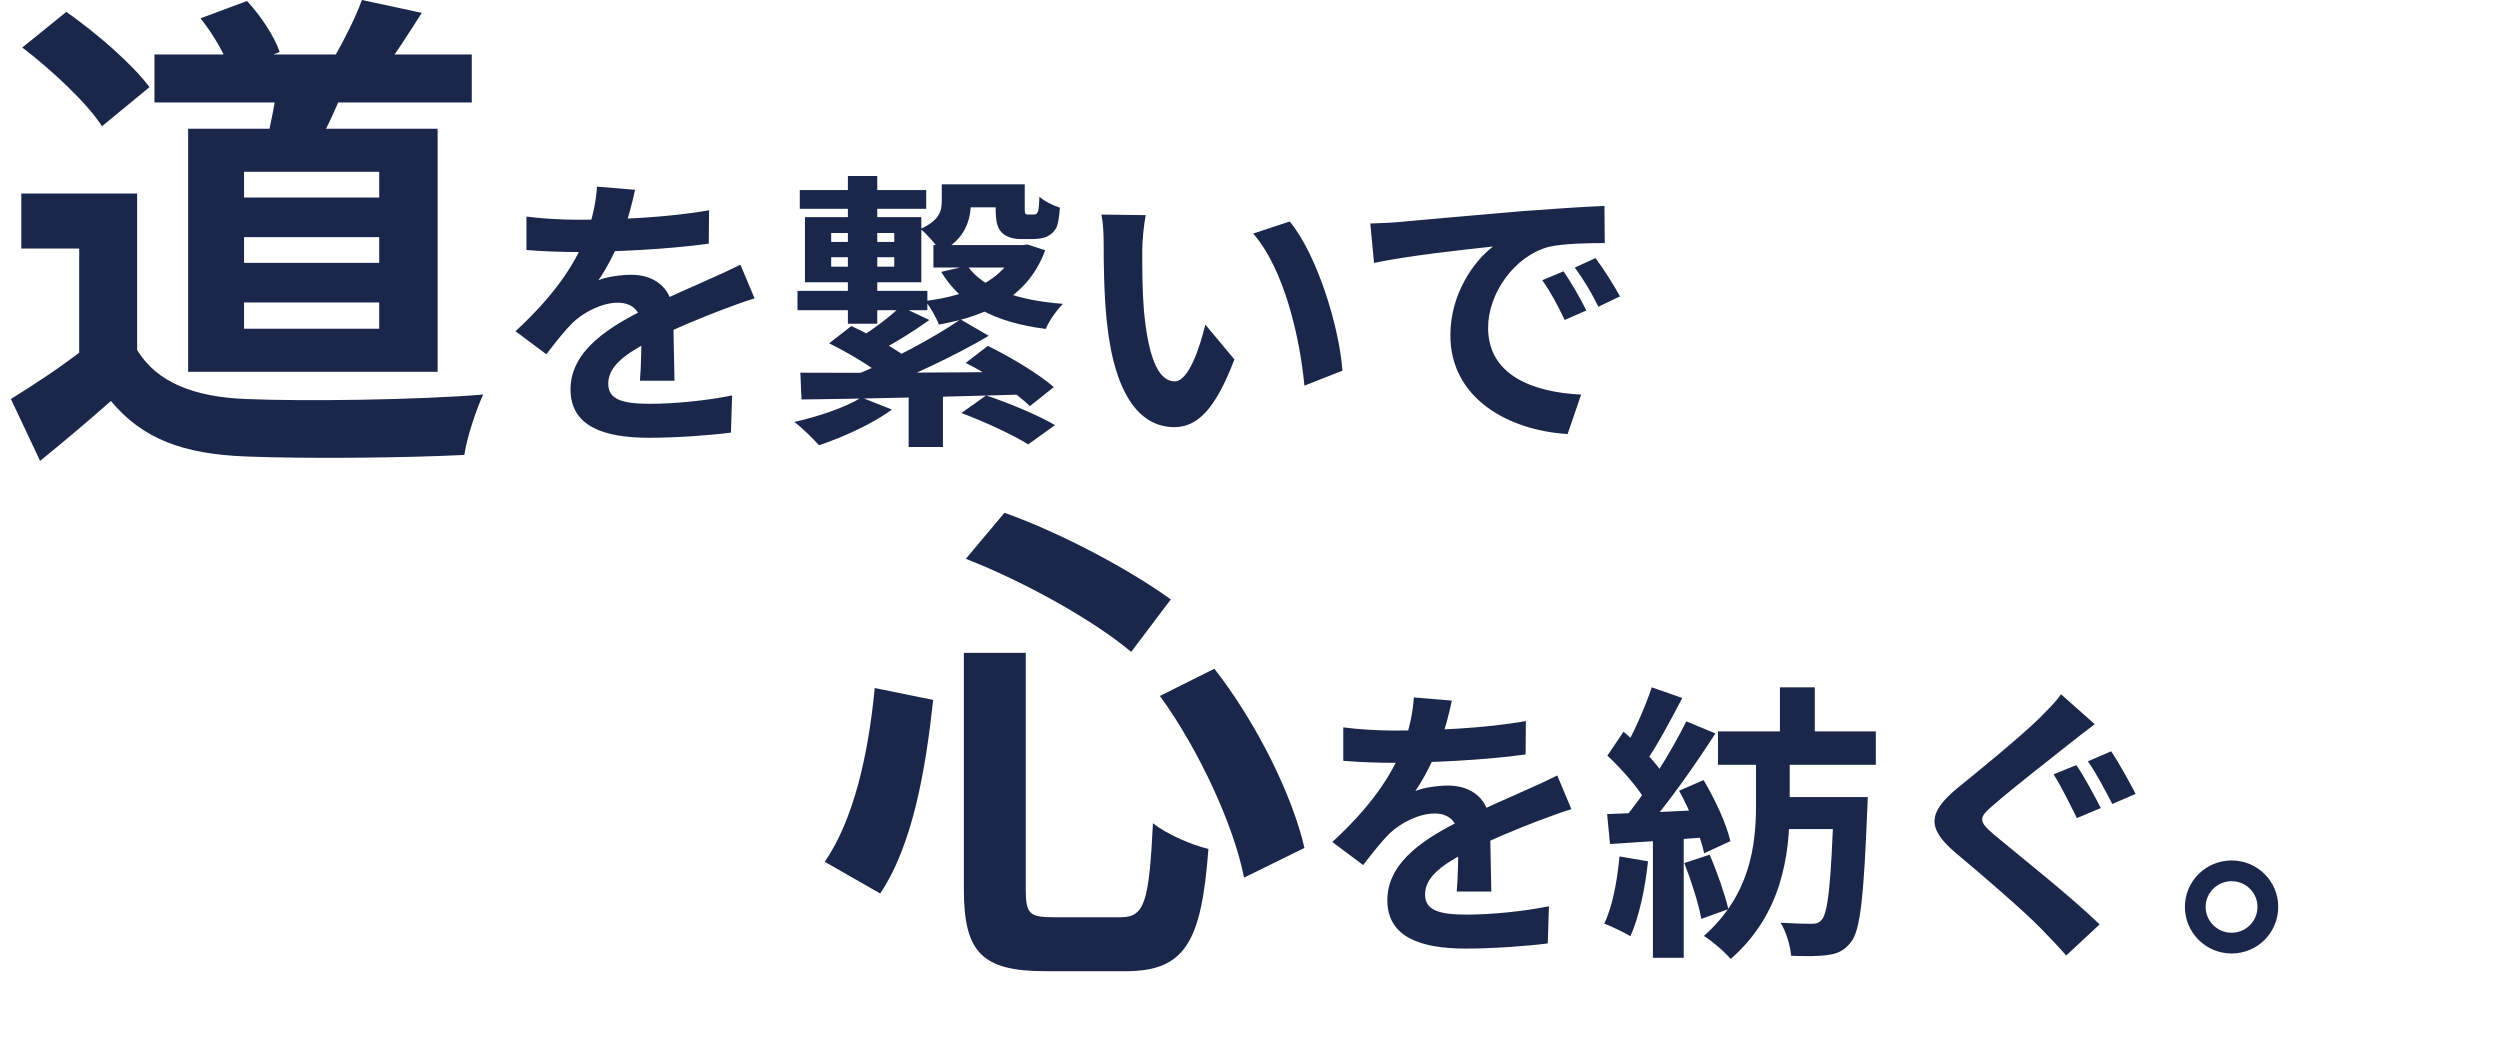
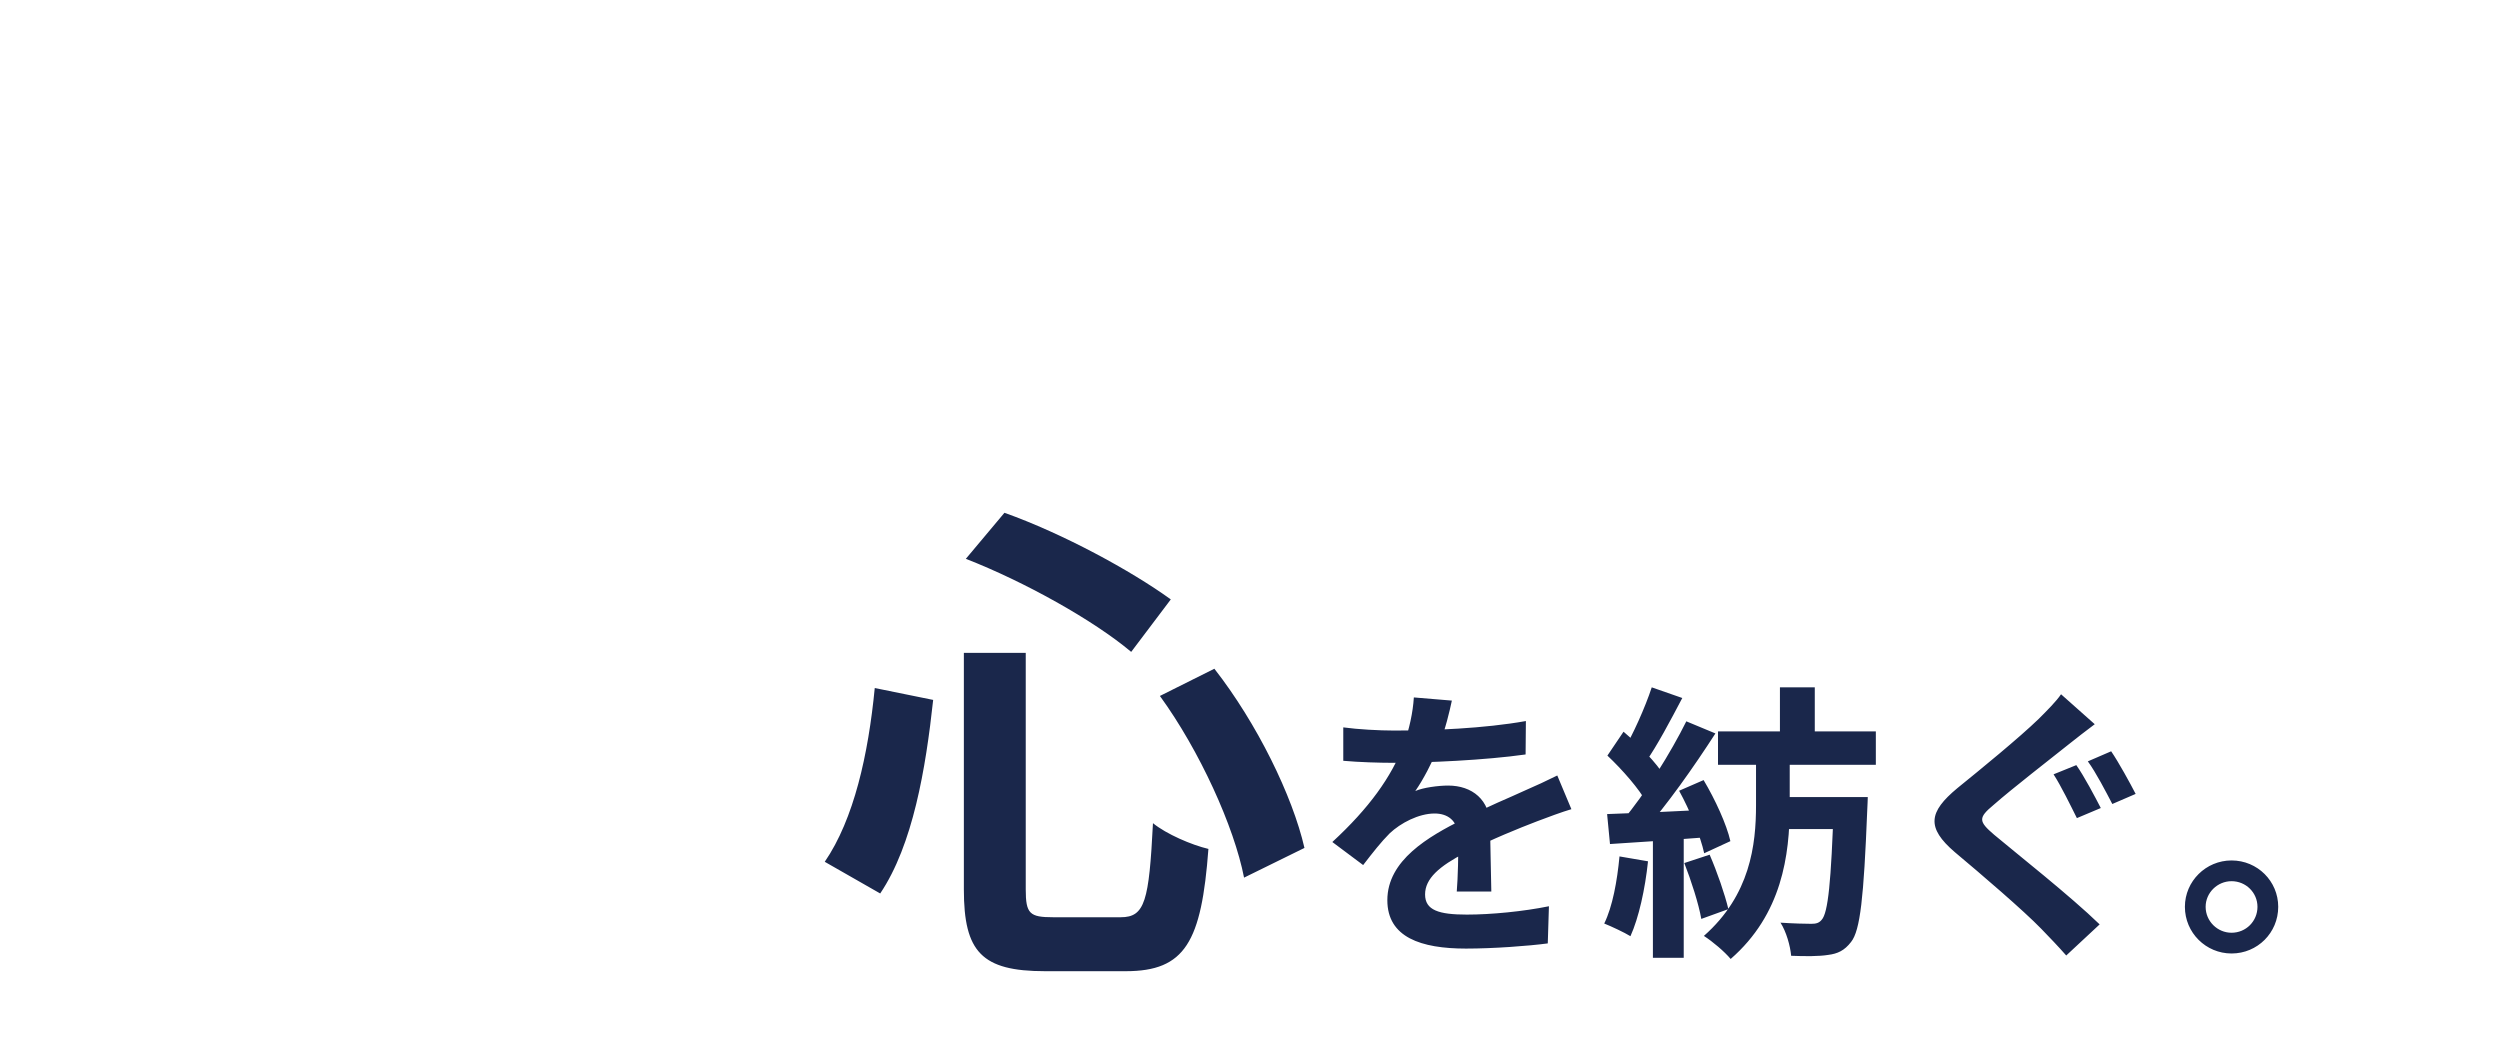
<svg xmlns="http://www.w3.org/2000/svg" width="1111" height="467" viewBox="0 0 1111 467" fill="none">
  <path d="M428.34 290.14H455.84V395.3C455.84 406.08 457.6 407.62 467.94 407.62C472.56 407.62 492.36 407.62 498.08 407.62C508.86 407.62 510.62 400.36 512.38 365.82C518.32 370.66 529.54 375.5 537.02 377.26C533.94 418.62 526.68 431.6 500.28 431.6C494.34 431.6 470.14 431.6 464.42 431.6C436.26 431.6 428.34 423.02 428.34 395.3V290.14ZM429.22 248.34L446.38 227.88C472.34 237.12 502.7 253.62 520.3 266.38L502.7 289.7C485.98 275.62 455.18 258.46 429.22 248.34ZM388.74 305.76L414.7 311.04C411.4 341.62 405.68 375.5 391.16 397.06L366.52 382.98C379.5 364.06 385.88 335.24 388.74 305.76ZM515.46 309.28L539.66 297.18C558.58 321.38 574.42 353.72 579.7 376.82L552.86 390.02C548.46 367.36 533.06 333.48 515.46 309.28ZM645.208 311.344C644.184 316.08 642.52 323.632 638.936 332.848C636.248 339.12 632.536 346.416 628.952 351.536C632.408 350 639.192 349.104 643.544 349.104C654.168 349.104 662.232 355.376 662.232 367.28C662.232 374.192 662.616 388.144 662.744 396.208H647.384C647.896 390.192 648.152 379.312 648.024 372.4C648.024 364.208 642.904 361.52 637.528 361.52C630.488 361.52 622.424 365.744 617.56 370.352C613.72 374.192 610.136 378.8 605.784 384.432L592.088 374.192C608.472 359.088 618.328 345.264 623.704 331.184C626.264 324.272 627.928 316.464 628.312 309.936L645.208 311.344ZM596.952 323.248C603.48 324.144 612.952 324.656 619.48 324.656C636.376 324.656 659.544 323.76 678.104 320.432L677.976 335.28C659.928 337.84 634.2 338.992 618.584 338.992C613.336 338.992 603.992 338.736 596.952 338.096V323.248ZM698.328 359.6C694.36 360.752 687.448 363.312 683.096 364.976C674.776 368.176 663.256 372.784 651.224 378.928C639.576 384.944 633.304 390.448 633.304 397.488C633.304 404.528 639.448 406.448 651.864 406.448C662.744 406.448 677.08 405.04 688.344 402.736L687.832 419.248C679.256 420.4 663.64 421.552 651.48 421.552C631.512 421.552 616.536 416.56 616.536 400.048C616.536 382.256 634.84 371.76 650.2 364.08C661.976 357.936 670.04 354.864 677.72 351.28C682.712 349.104 687.192 347.056 692.056 344.624L698.328 359.6ZM791 305.456H806.488V333.616H791V305.456ZM763.48 325.04H833.624V339.888H763.48V325.04ZM788.952 354.224H819.8V368.432H788.952V354.224ZM814.936 354.224H830.04C830.04 354.224 829.912 358.576 829.784 360.496C828.248 398.768 826.712 413.488 822.616 418.608C819.672 422.448 816.6 423.856 812.376 424.368C808.536 425.008 802.264 425.008 795.992 424.752C795.608 420.4 793.816 414 791.256 410.032C797.144 410.416 802.392 410.544 804.952 410.544C807.128 410.544 808.408 410.16 809.56 408.752C812.376 405.68 813.784 392.112 814.936 356.912V354.224ZM780.376 330.416H795.352V358.064C795.352 380.08 791.896 406.32 769.112 426.16C766.296 422.832 761.176 418.48 757.208 415.92C777.816 397.744 780.376 375.472 780.376 357.808V330.416ZM734.04 305.456L747.608 310.192C742.36 320.176 736.344 331.568 731.352 338.608L720.984 334.384C725.592 326.704 731.096 314.416 734.04 305.456ZM749.4 320.56L762.328 325.936C752.856 340.656 740.312 358.448 730.456 369.328L721.112 364.592C730.968 353.072 742.616 334.256 749.4 320.56ZM714.328 335.792L721.496 325.168C728.408 331.056 736.344 339.248 739.672 344.88L731.864 356.912C728.664 350.768 720.856 341.936 714.328 335.792ZM746.2 351.408L757.08 346.672C762.2 355.248 767.32 366.384 768.984 373.808L757.336 379.184C755.8 371.888 751.064 360.24 746.2 351.408ZM714.2 361.776C726.104 361.392 743.768 360.624 760.92 359.728V371.888C744.792 373.168 728.152 374.32 715.48 375.088L714.2 361.776ZM748.504 383.536L759.768 379.824C763.096 387.504 766.552 397.488 768.088 404.016L756.056 408.368C754.904 401.712 751.576 391.344 748.504 383.536ZM719.704 380.592L732.376 382.768C731.096 395.056 728.28 407.856 724.568 416.048C721.88 414.384 716.12 411.696 712.92 410.416C716.632 402.864 718.68 391.472 719.704 380.592ZM734.552 368.56H748.248V425.648H734.552V368.56ZM922.712 340.016C926.168 344.88 931.16 354.352 933.592 359.088L922.968 363.568C920.28 358.192 915.928 349.232 912.6 344.112L922.712 340.016ZM938.2 333.872C941.528 338.736 946.648 348.08 949.08 352.816L938.712 357.296C935.896 351.92 931.416 343.216 927.832 338.352L938.2 333.872ZM930.904 321.84C926.936 324.784 922.712 328.112 919.64 330.544C911.32 337.2 894.424 350.256 885.976 357.68C879.064 363.44 879.192 364.976 886.232 370.992C895.832 379.056 920.024 398.128 933.08 410.8L918.232 424.624C914.648 420.528 910.808 416.56 907.096 412.72C899.288 404.656 880.472 388.528 868.696 378.672C856.024 367.792 857.048 360.88 869.848 350.256C879.96 342.064 897.368 327.856 906.072 319.408C909.656 315.824 913.88 311.6 915.928 308.528L930.904 321.84ZM991.704 382.384C1003.22 382.384 1012.44 391.6 1012.44 402.992C1012.44 414.512 1003.22 423.728 991.704 423.728C980.312 423.728 970.968 414.512 970.968 402.992C970.968 391.6 980.312 382.384 991.704 382.384ZM991.704 414.512C998.104 414.512 1003.22 409.392 1003.22 402.992C1003.22 396.72 998.104 391.6 991.704 391.6C985.432 391.6 980.184 396.72 980.184 402.992C980.184 409.392 985.432 414.512 991.704 414.512Z" fill="#1A274B" />
-   <path d="M68.64 24.2H209.66V45.54H68.64V24.2ZM123.64 34.54L154 36.3C149.6 48.18 143.66 60.06 139.48 67.98L118.14 64.24C120.34 55.44 122.76 43.12 123.64 34.54ZM160.82 -5.24521e-06L187.44 5.72C181.28 15.4 175.34 24.64 170.5 31.02L148.5 25.52C152.68 18.26 158.18 7.48 160.82 -5.24521e-06ZM89.1 8.14L109.78 0.44C115.94 7.04 122.1 16.5 124.3 23.1L102.52 31.68C100.54 25.3 94.82 15.18 89.1 8.14ZM60.94 86.02V166.98H35.2V110.44H9.46V86.02H60.94ZM60.94 155.54C69.74 170.06 86.46 176.44 109.34 177.32C135.08 178.42 185.02 177.76 214.72 175.34C211.86 181.5 207.46 194.26 206.36 202.18C179.74 203.5 135.3 203.94 108.9 202.84C81.84 201.74 63.58 195.36 49.28 178.2C39.6 186.78 29.7 195.14 17.82 204.82L4.84 177.32C14.74 171.16 26.62 163.46 36.74 155.54H60.94ZM9.9 21.12L29.48 5.28C42.68 14.52 58.74 28.38 66.44 38.72L45.32 56.1C38.72 45.76 22.88 31.02 9.9 21.12ZM108.46 105.38V116.82H168.52V105.38H108.46ZM108.46 134.42V146.08H168.52V134.42H108.46ZM108.46 76.34V87.78H168.52V76.34H108.46ZM83.6 57.2H194.48V165.22H83.6V57.2ZM282.208 84.344C281.184 89.08 279.52 96.632 275.936 105.848C273.248 112.12 269.536 119.416 265.952 124.536C269.408 123 276.192 122.104 280.544 122.104C291.168 122.104 299.232 128.376 299.232 140.28C299.232 147.192 299.616 161.144 299.744 169.208H284.384C284.896 163.192 285.152 152.312 285.024 145.4C285.024 137.208 279.904 134.52 274.528 134.52C267.488 134.52 259.424 138.744 254.56 143.352C250.72 147.192 247.136 151.8 242.784 157.432L229.088 147.192C245.472 132.088 255.328 118.264 260.704 104.184C263.264 97.272 264.928 89.464 265.312 82.936L282.208 84.344ZM233.952 96.248C240.48 97.144 249.952 97.656 256.48 97.656C273.376 97.656 296.544 96.76 315.104 93.432L314.976 108.28C296.928 110.84 271.2 111.992 255.584 111.992C250.336 111.992 240.992 111.736 233.952 111.096V96.248ZM335.328 132.6C331.36 133.752 324.448 136.312 320.096 137.976C311.776 141.176 300.256 145.784 288.224 151.928C276.576 157.944 270.304 163.448 270.304 170.488C270.304 177.528 276.448 179.448 288.864 179.448C299.744 179.448 314.08 178.04 325.344 175.736L324.832 192.248C316.256 193.4 300.64 194.552 288.48 194.552C268.512 194.552 253.536 189.56 253.536 173.048C253.536 155.256 271.84 144.76 287.2 137.08C298.976 130.936 307.04 127.864 314.72 124.28C319.712 122.104 324.192 120.056 329.056 117.624L335.328 132.6ZM403.808 171.768H419.04V198.648H403.808V171.768ZM376.8 78.2H389.856V143.864H376.8V78.2ZM400.224 136.184L413.024 142.2C405.728 147.448 397.536 152.44 391.136 155.768L381.664 150.264C387.808 146.552 395.616 140.664 400.224 136.184ZM426.848 141.944L439.392 149.24C424.032 158.328 403.808 167.672 388.448 173.56L379.488 166.904C394.976 160.76 414.816 150.264 426.848 141.944ZM368.48 152.568L378.336 144.888C387.168 148.984 398.816 155.384 404.96 160.376L394.336 168.696C388.96 163.96 377.568 157.048 368.48 152.568ZM429.152 161.272L439.008 153.72C448.992 158.584 461.792 166.264 468.32 172.024L457.696 180.472C451.808 174.712 439.392 166.392 429.152 161.272ZM427.232 183.544L438.24 175.736C447.968 178.936 461.536 184.568 468.832 188.92L456.928 197.496C450.528 193.4 437.216 187.256 427.232 183.544ZM355.68 165.624C379.36 165.752 417.76 165.624 453.856 165.24L453.344 175.352C418.4 176.376 381.024 177.272 356.192 177.528L355.68 165.624ZM382.816 176.632L396.384 182.008C387.936 188.28 374.624 194.296 364 197.88C361.44 195.064 356.32 189.944 352.992 187.512C363.872 185.08 375.904 180.984 382.816 176.632ZM355.424 84.472H411.616V92.792H355.424V84.472ZM425.952 81.912H448.992V92.152H425.952V81.912ZM414.816 108.92H455.008V118.904H414.816V108.92ZM354.4 129.272H412.128V137.848H354.4V129.272ZM369.376 114.296V118.52H397.408V114.296H369.376ZM369.376 103.544V107.512H397.408V103.544H369.376ZM357.728 96.504H409.44V125.432H357.728V96.504ZM418.528 81.912H431.456V89.592C431.456 97.784 429.024 106.232 418.016 111.992C416.48 109.176 411.488 103.544 409.056 101.752C417.504 97.912 418.528 93.816 418.528 89.208V81.912ZM442.464 81.912H455.392V91.64C455.392 93.432 455.392 94.456 455.648 94.84C455.904 95.224 456.288 95.352 456.928 95.352C457.44 95.352 458.208 95.352 458.848 95.352C459.488 95.352 460 95.352 460.256 95.224C460.768 94.968 461.152 94.456 461.408 93.56C461.664 92.408 461.792 90.232 461.92 87.416C463.968 89.336 468.064 91.384 471.008 92.28C470.752 95.992 470.24 99.832 469.344 101.368C468.448 103.032 467.04 104.312 465.12 105.208C463.712 105.848 461.152 106.232 459.104 106.232C457.44 106.232 455.008 106.232 453.344 106.232C450.4 106.232 447.072 105.336 445.152 103.288C443.232 101.24 442.464 98.808 442.464 91.896V81.912ZM429.92 118.136C436.832 128.12 452.064 133.496 472.416 135.032C469.6 137.72 466.144 142.712 464.736 146.168C442.208 143.352 426.976 135.288 418.272 120.824L429.92 118.136ZM451.68 108.92H454.24L456.672 108.664L464.48 111.224C457.184 131.192 440.032 140.152 417.248 144.248C416.096 141.176 413.408 136.44 411.232 133.752C430.816 131.32 446.176 124.28 451.68 110.328V108.92ZM509.152 95.608C508.256 100.088 507.616 107.64 507.616 111.224C507.616 119.544 507.616 129.016 508.384 138.36C510.176 156.792 514.016 169.464 522.08 169.464C528.224 169.464 533.216 154.36 535.648 144.248L548.576 159.736C540 182.136 532.064 189.816 521.824 189.816C507.616 189.816 495.456 177.272 491.872 142.968C490.592 131.192 490.464 116.088 490.464 108.28C490.464 104.824 490.336 99.32 489.44 95.352L509.152 95.608ZM573.152 98.424C585.312 113.144 595.168 145.144 596.576 164.728L579.68 171.384C577.76 150.648 570.848 119.672 556.896 103.8L573.152 98.424ZM608.957 99.32C613.949 99.192 619.069 98.936 621.501 98.68C632.125 97.656 653.245 95.864 676.669 93.816C689.981 92.792 703.933 91.896 713.021 91.512L713.149 108.024C706.237 108.024 695.229 108.152 688.317 109.688C672.957 113.784 661.309 130.424 661.309 145.656C661.309 166.648 681.021 174.328 702.653 175.352L696.637 192.888C669.885 191.224 644.541 176.76 644.541 148.984C644.541 130.68 654.909 116.088 663.485 109.56C651.581 110.84 625.341 113.656 610.621 116.856L608.957 99.32ZM694.845 120.568C697.917 125.048 702.525 132.856 704.957 137.976L695.357 142.2C692.029 135.288 689.341 130.168 685.373 124.536L694.845 120.568ZM709.053 114.68C712.381 119.16 717.245 126.712 719.933 131.704L710.333 136.312C706.877 129.4 703.933 124.536 699.837 118.904L709.053 114.68Z" fill="#1A274B" />
</svg>